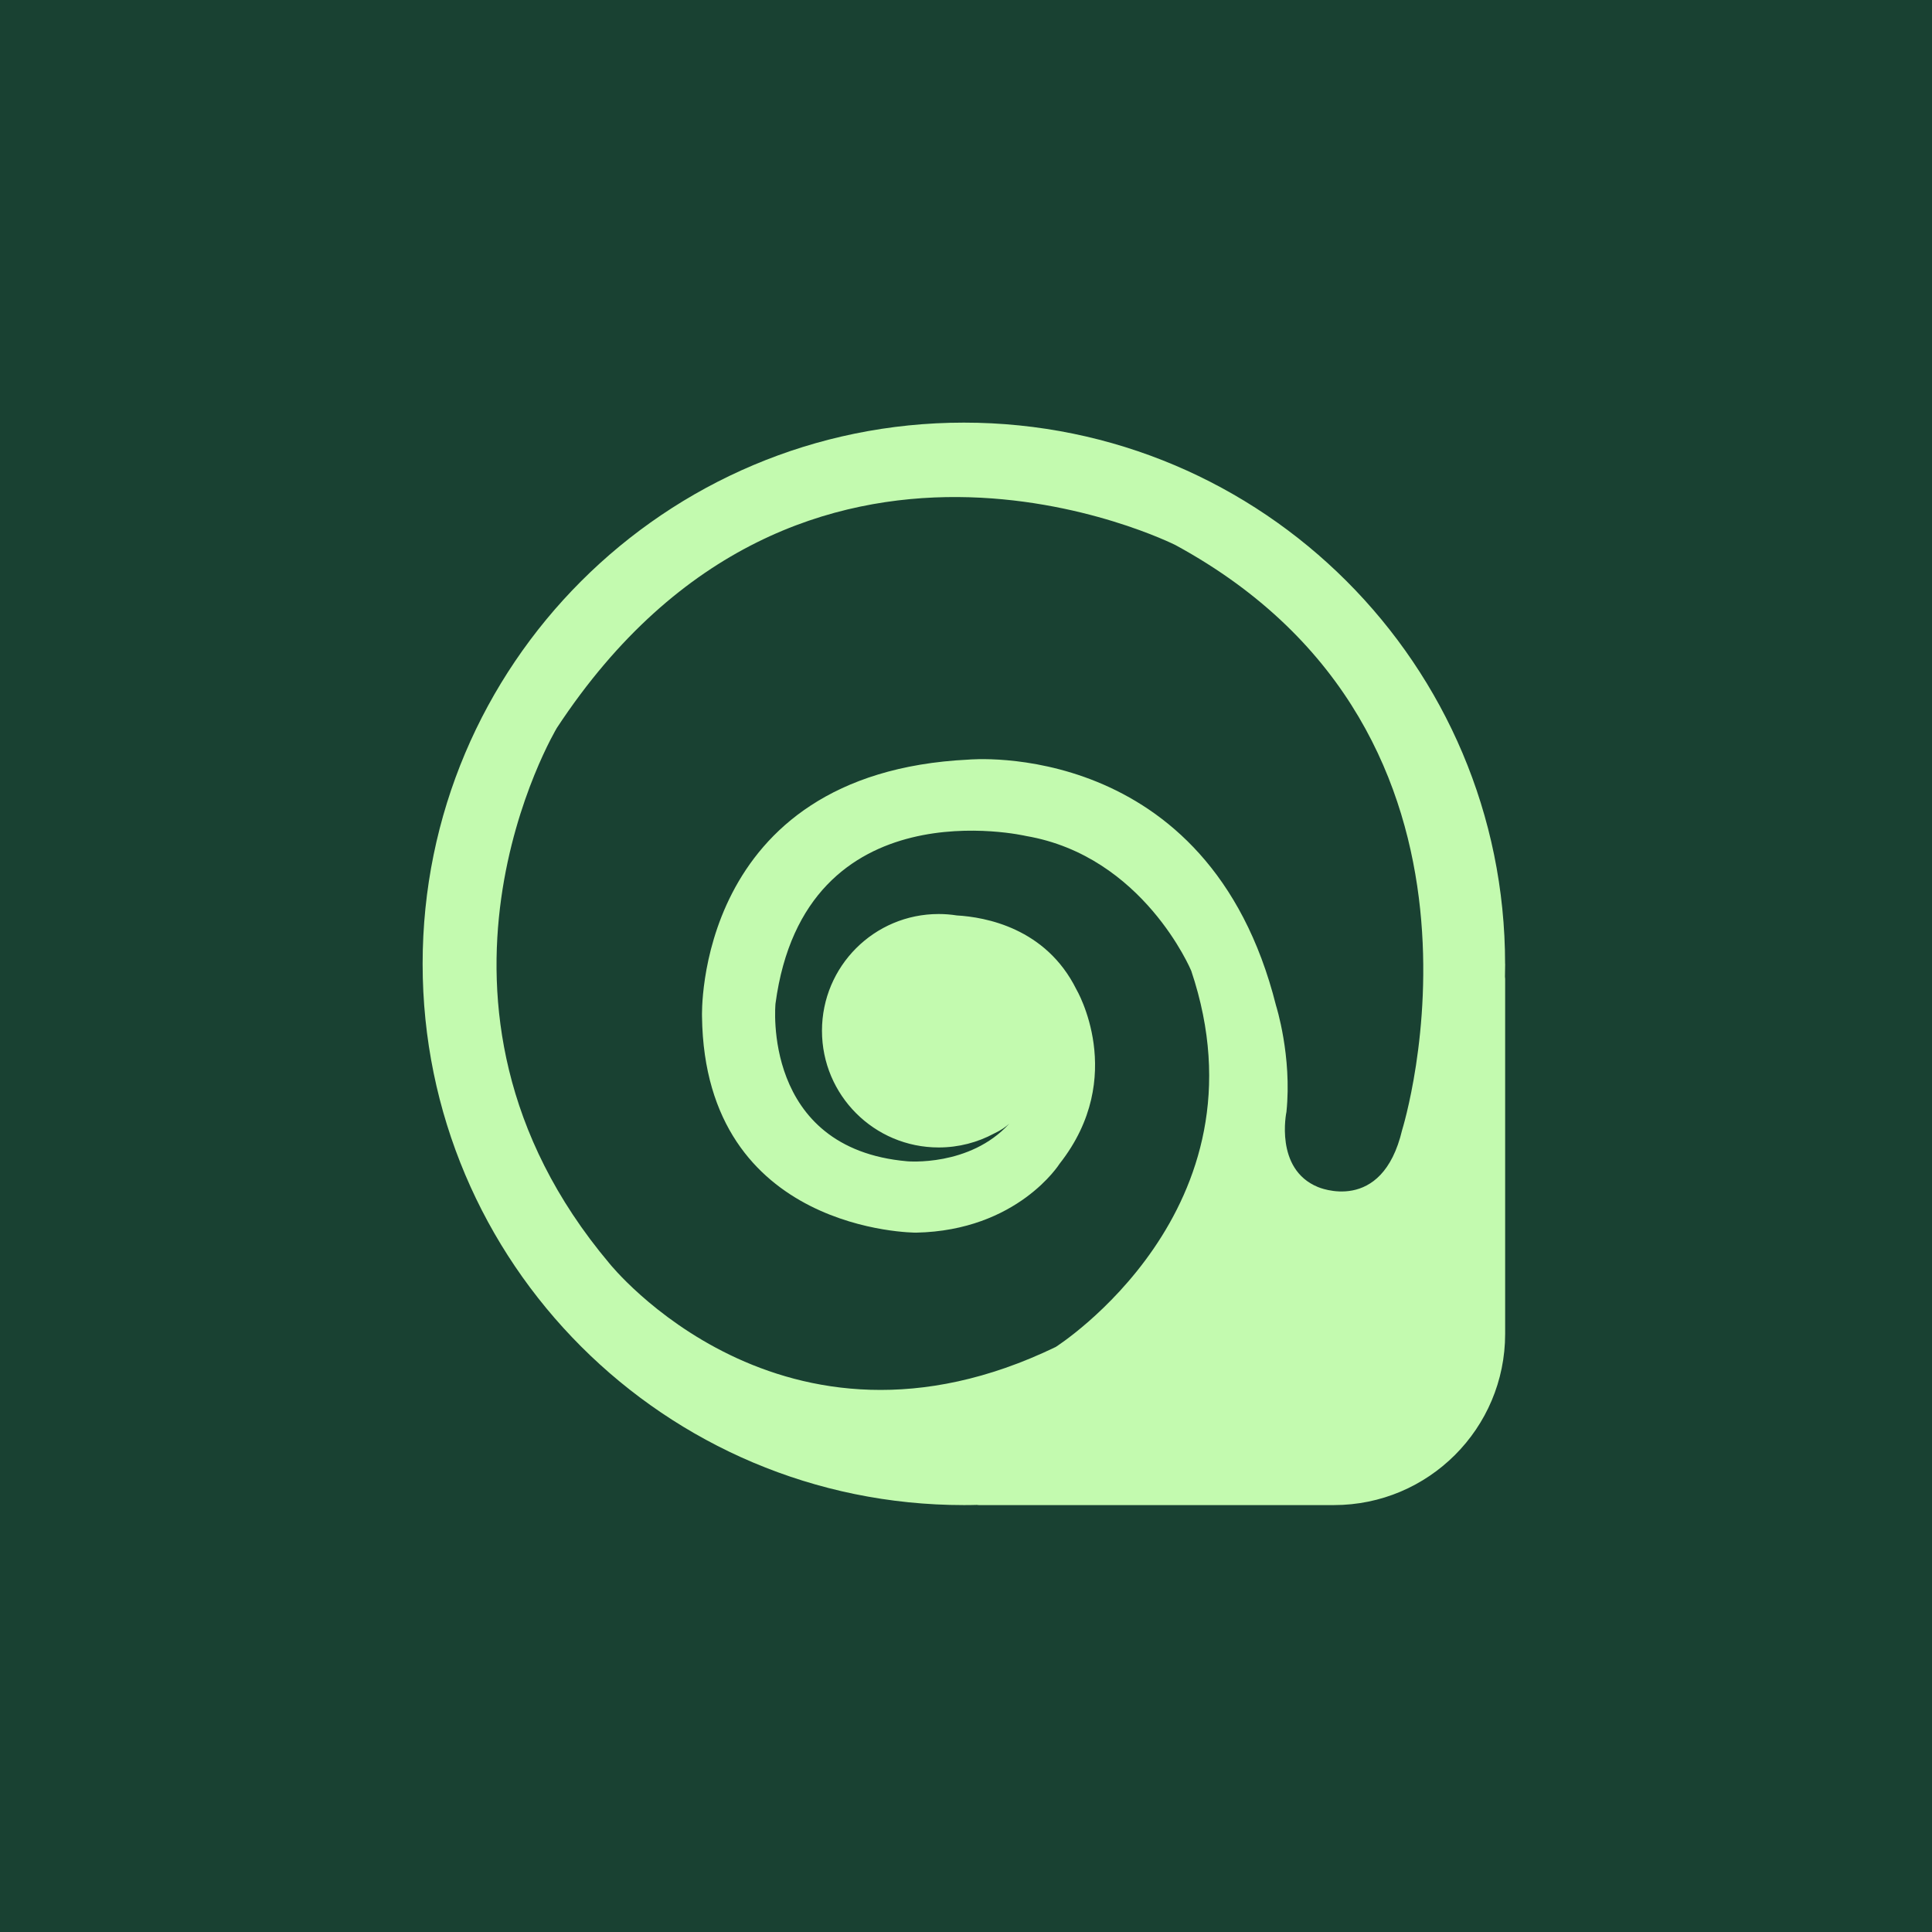
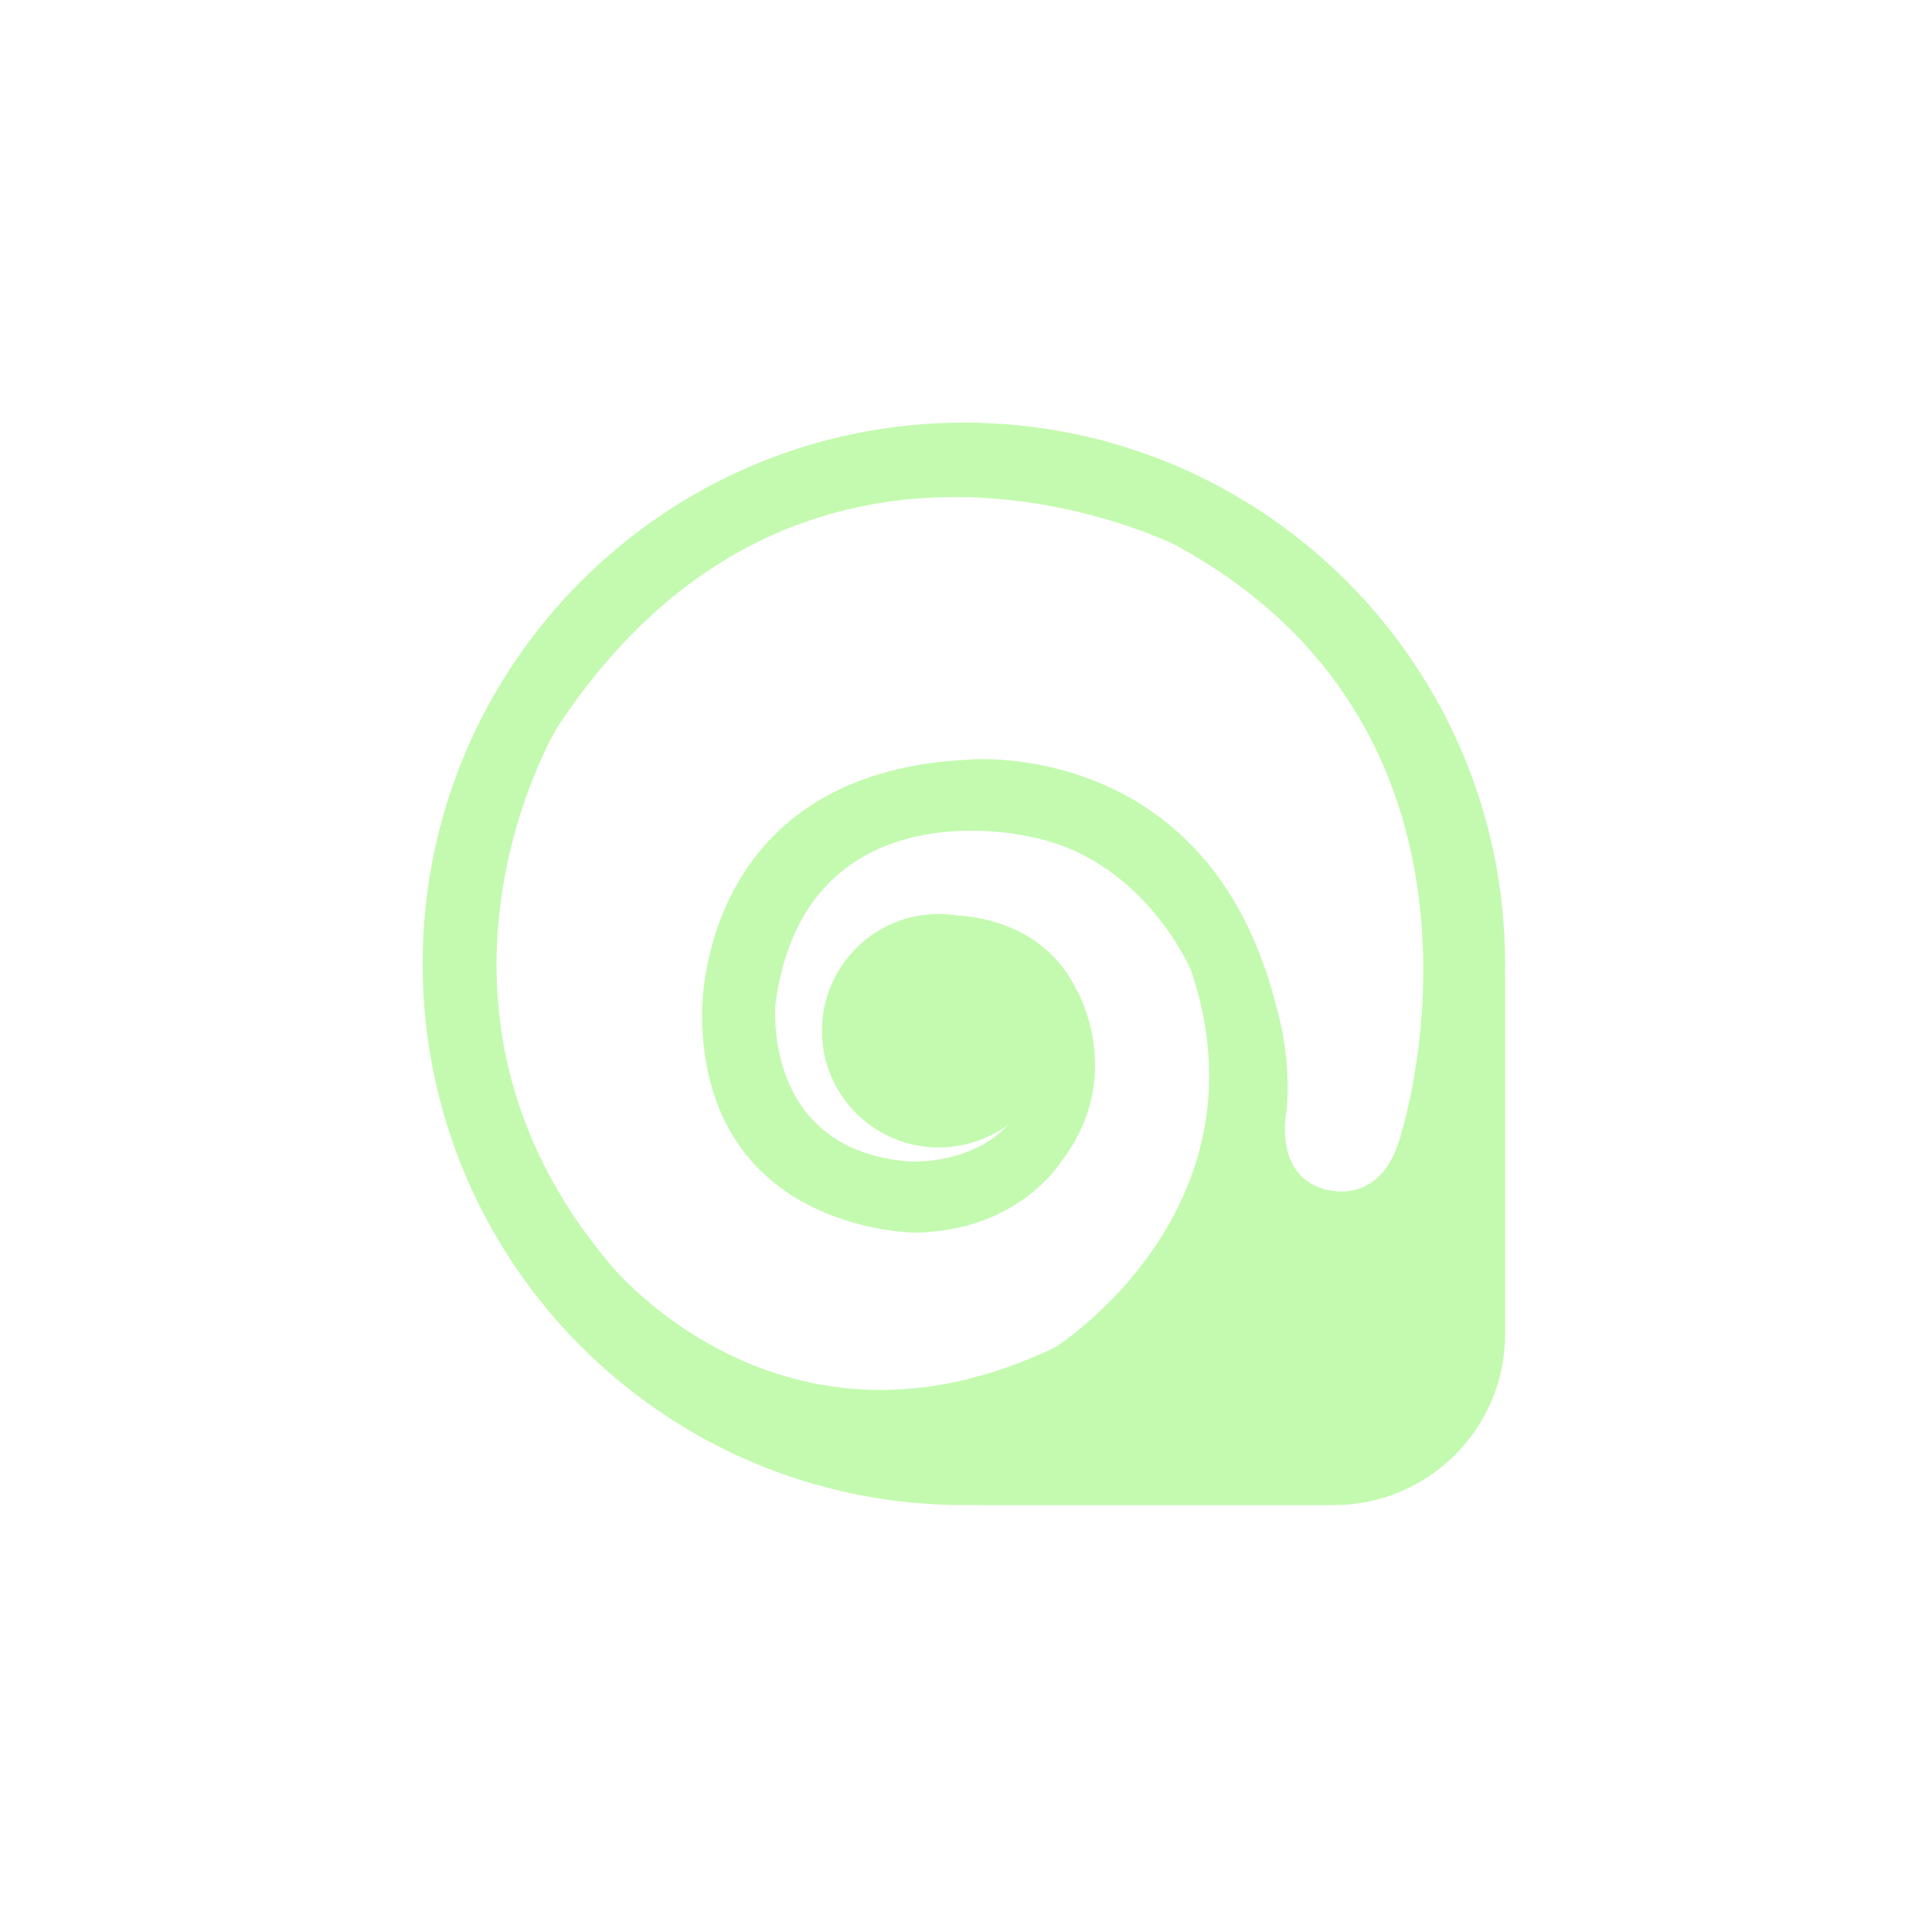
<svg xmlns="http://www.w3.org/2000/svg" width="64" height="64" viewBox="0 0 64 64" fill="none">
-   <rect width="64" height="64" fill="#194132" />
  <path d="M49.858 31.928C49.858 22.027 41.831 14 31.93 14C22.029 14 14 22.027 14 31.928C14 41.83 22.027 49.858 31.93 49.858C32.073 49.858 32.215 49.857 32.358 49.852C32.382 49.855 32.404 49.858 32.428 49.858H44.188C47.32 49.858 49.86 47.319 49.86 44.186V32.427C49.86 32.403 49.857 32.38 49.854 32.357C49.857 32.215 49.86 32.072 49.86 31.928H49.858ZM46.448 37.431C45.78 40.255 43.656 39.321 43.656 39.321C42.211 38.726 42.615 36.834 42.615 36.834C42.805 34.988 42.27 33.31 42.27 33.31C40.034 24.41 32.085 25.163 32.085 25.163C22.979 25.604 23.255 33.675 23.255 33.675C23.347 40.849 30.345 40.833 30.345 40.833C33.715 40.765 35.102 38.548 35.102 38.548C37.368 35.666 35.655 32.772 35.655 32.772C34.646 30.74 32.64 30.379 31.696 30.325C31.5 30.294 31.3 30.278 31.095 30.278C28.959 30.278 27.229 32.009 27.229 34.145C27.229 36.28 28.959 38.011 31.095 38.011C31.76 38.011 32.386 37.843 32.933 37.548C33.174 37.435 33.327 37.32 33.417 37.236C33.421 37.233 33.424 37.23 33.428 37.228C32.121 38.657 30.053 38.469 30.053 38.469C25.217 38.046 25.689 33.248 25.689 33.248C26.661 25.98 33.988 27.693 33.988 27.693C37.877 28.358 39.461 32.158 39.461 32.158C42.126 40.086 34.972 44.62 34.972 44.62C25.897 49.007 20.188 41.853 20.188 41.853C12.95 33.253 18.447 24.113 18.447 24.113C26.549 11.794 38.94 18.057 38.94 18.057C50.539 24.366 46.448 37.431 46.448 37.431ZM34.053 36.636C34.053 36.636 34.06 36.628 34.063 36.624C34.06 36.628 34.055 36.631 34.053 36.636ZM34.528 35.925C34.538 35.906 34.547 35.889 34.555 35.87C34.547 35.889 34.536 35.906 34.528 35.925ZM34.713 35.508C34.716 35.5 34.719 35.492 34.724 35.484C34.721 35.492 34.718 35.5 34.713 35.508ZM34.892 34.874C34.896 34.848 34.902 34.821 34.906 34.795C34.902 34.821 34.897 34.848 34.892 34.874ZM34.927 34.659C34.93 34.633 34.934 34.607 34.937 34.58C34.934 34.607 34.931 34.633 34.927 34.659ZM34.949 34.434C34.95 34.411 34.953 34.389 34.954 34.365C34.954 34.389 34.952 34.412 34.949 34.434ZM34.952 33.893C34.949 33.851 34.946 33.81 34.941 33.767C34.946 33.808 34.949 33.851 34.952 33.893ZM34.934 33.694C34.93 33.656 34.925 33.62 34.919 33.582C34.925 33.618 34.93 33.656 34.934 33.694ZM34.908 33.506C34.902 33.471 34.896 33.434 34.889 33.399C34.896 33.434 34.902 33.469 34.908 33.506ZM34.829 33.143C34.82 33.11 34.81 33.076 34.801 33.042C34.811 33.076 34.82 33.11 34.829 33.143ZM34.778 32.968C34.767 32.934 34.756 32.901 34.744 32.868C34.756 32.902 34.767 32.934 34.778 32.968ZM34.719 32.797C34.706 32.762 34.693 32.728 34.678 32.694C34.691 32.728 34.706 32.763 34.719 32.797ZM34.652 32.629C34.636 32.589 34.617 32.551 34.599 32.513C34.617 32.551 34.634 32.59 34.652 32.629ZM34.368 32.089C34.351 32.061 34.333 32.032 34.314 32.004C34.333 32.032 34.351 32.06 34.368 32.089ZM34.267 31.937C34.25 31.911 34.231 31.884 34.212 31.86C34.231 31.884 34.248 31.911 34.267 31.937ZM34.161 31.792C34.142 31.767 34.123 31.744 34.104 31.719C34.123 31.743 34.142 31.767 34.161 31.792ZM34.05 31.654C34.031 31.63 34.01 31.608 33.99 31.585C34.01 31.607 34.029 31.63 34.05 31.654ZM33.931 31.519C33.911 31.497 33.89 31.475 33.87 31.455C33.89 31.477 33.911 31.497 33.931 31.519ZM33.808 31.392C33.788 31.371 33.766 31.351 33.744 31.331C33.766 31.351 33.786 31.371 33.808 31.392ZM33.678 31.27C33.656 31.252 33.634 31.233 33.612 31.214C33.634 31.233 33.658 31.252 33.678 31.27ZM33.187 30.896C33.165 30.882 33.142 30.867 33.12 30.852C33.143 30.867 33.165 30.882 33.187 30.896ZM32.882 30.716C32.858 30.705 32.835 30.692 32.81 30.68C32.833 30.692 32.858 30.705 32.882 30.716ZM32.721 30.639C32.696 30.627 32.672 30.617 32.648 30.605C32.672 30.616 32.696 30.627 32.721 30.639ZM32.557 30.566C32.532 30.556 32.507 30.547 32.484 30.537C32.509 30.545 32.534 30.556 32.557 30.566ZM32.389 30.503C32.364 30.494 32.339 30.485 32.314 30.478C32.339 30.487 32.364 30.494 32.389 30.503ZM32.218 30.446C32.194 30.439 32.17 30.433 32.145 30.426C32.17 30.433 32.193 30.439 32.218 30.446ZM32.042 30.398C32.02 30.392 32 30.388 31.978 30.383C32 30.388 32.022 30.392 32.042 30.398ZM33.159 37.415C33.174 37.406 33.187 37.397 33.202 37.387C33.187 37.396 33.174 37.404 33.159 37.415Z" fill="#C3FAAF" />
</svg>